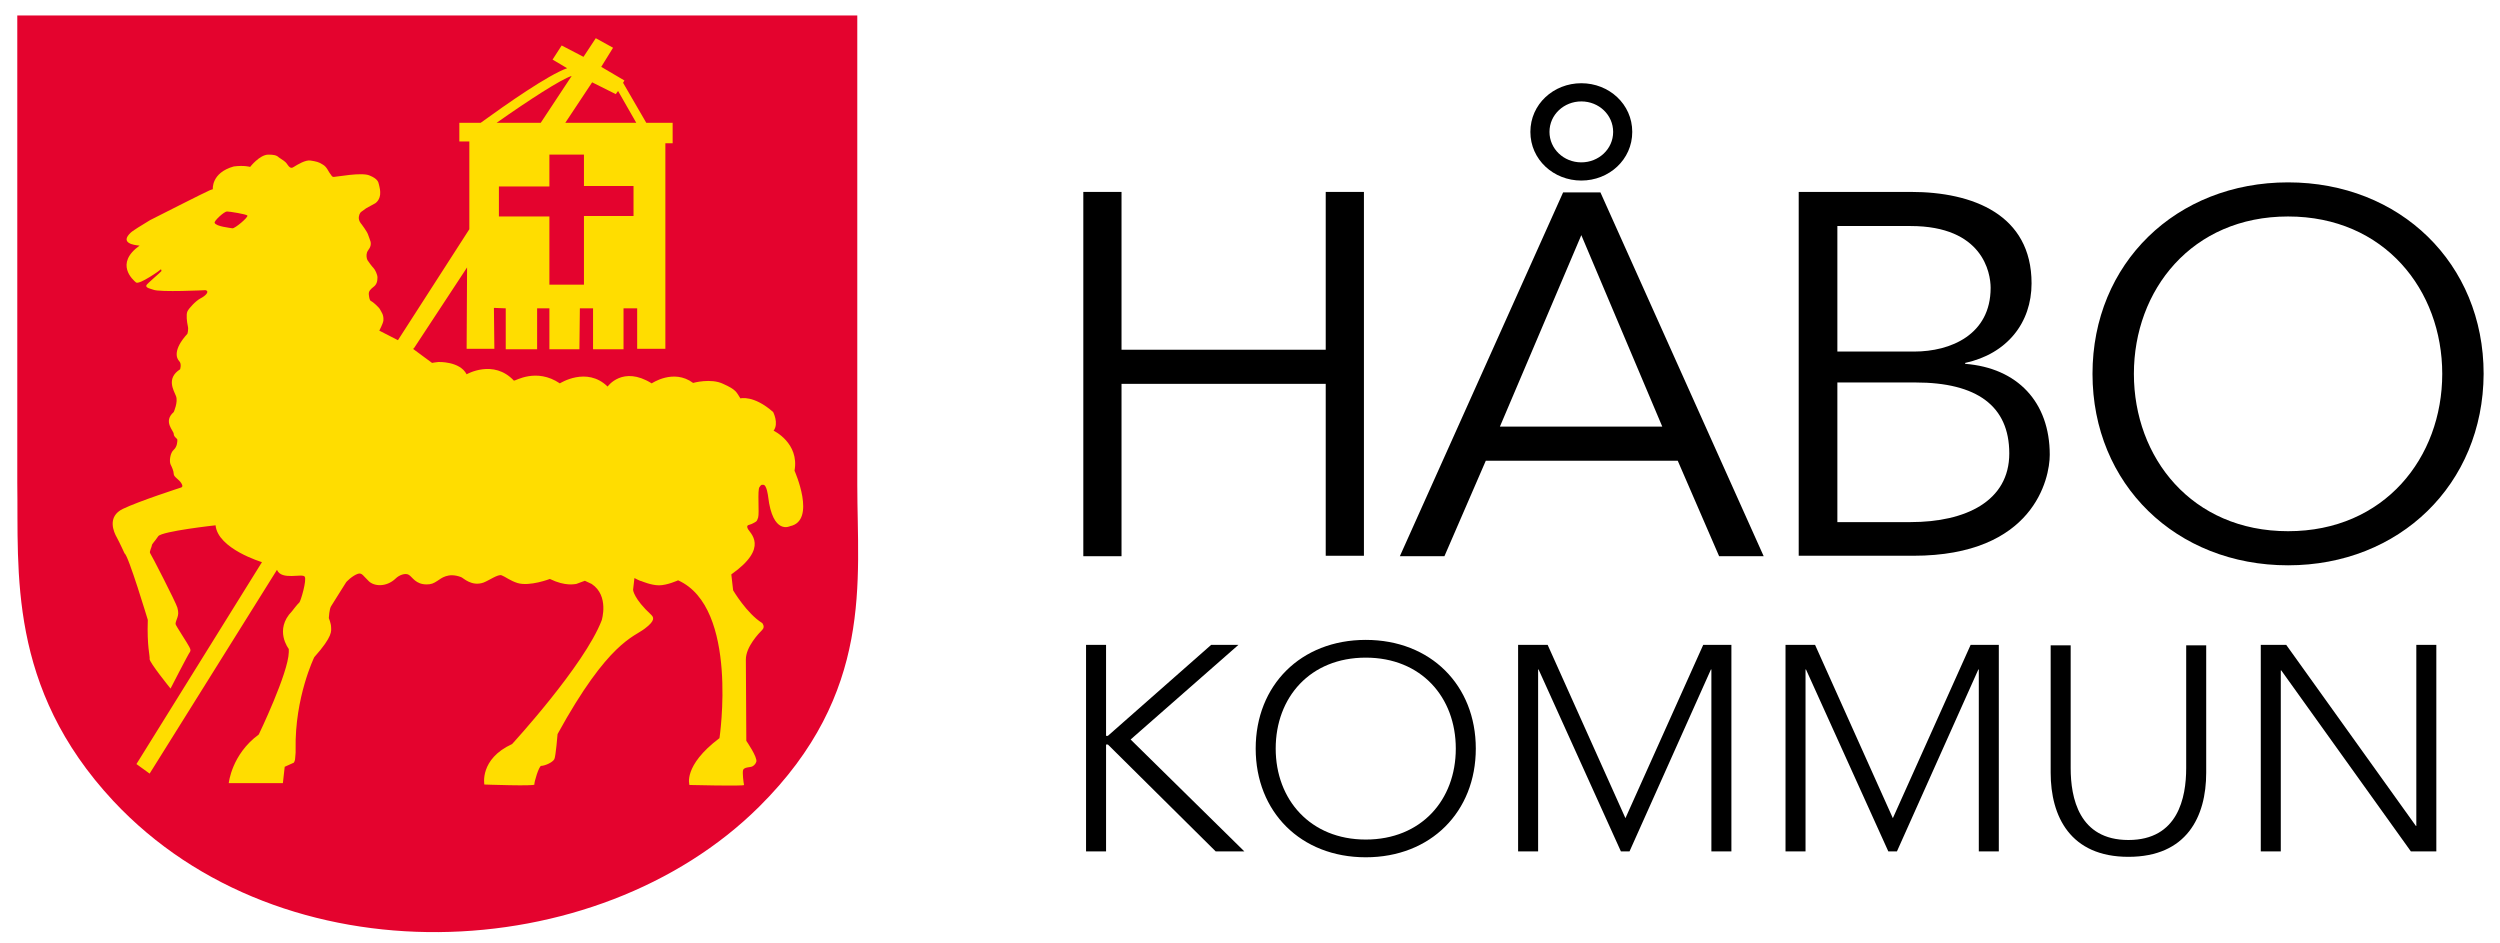
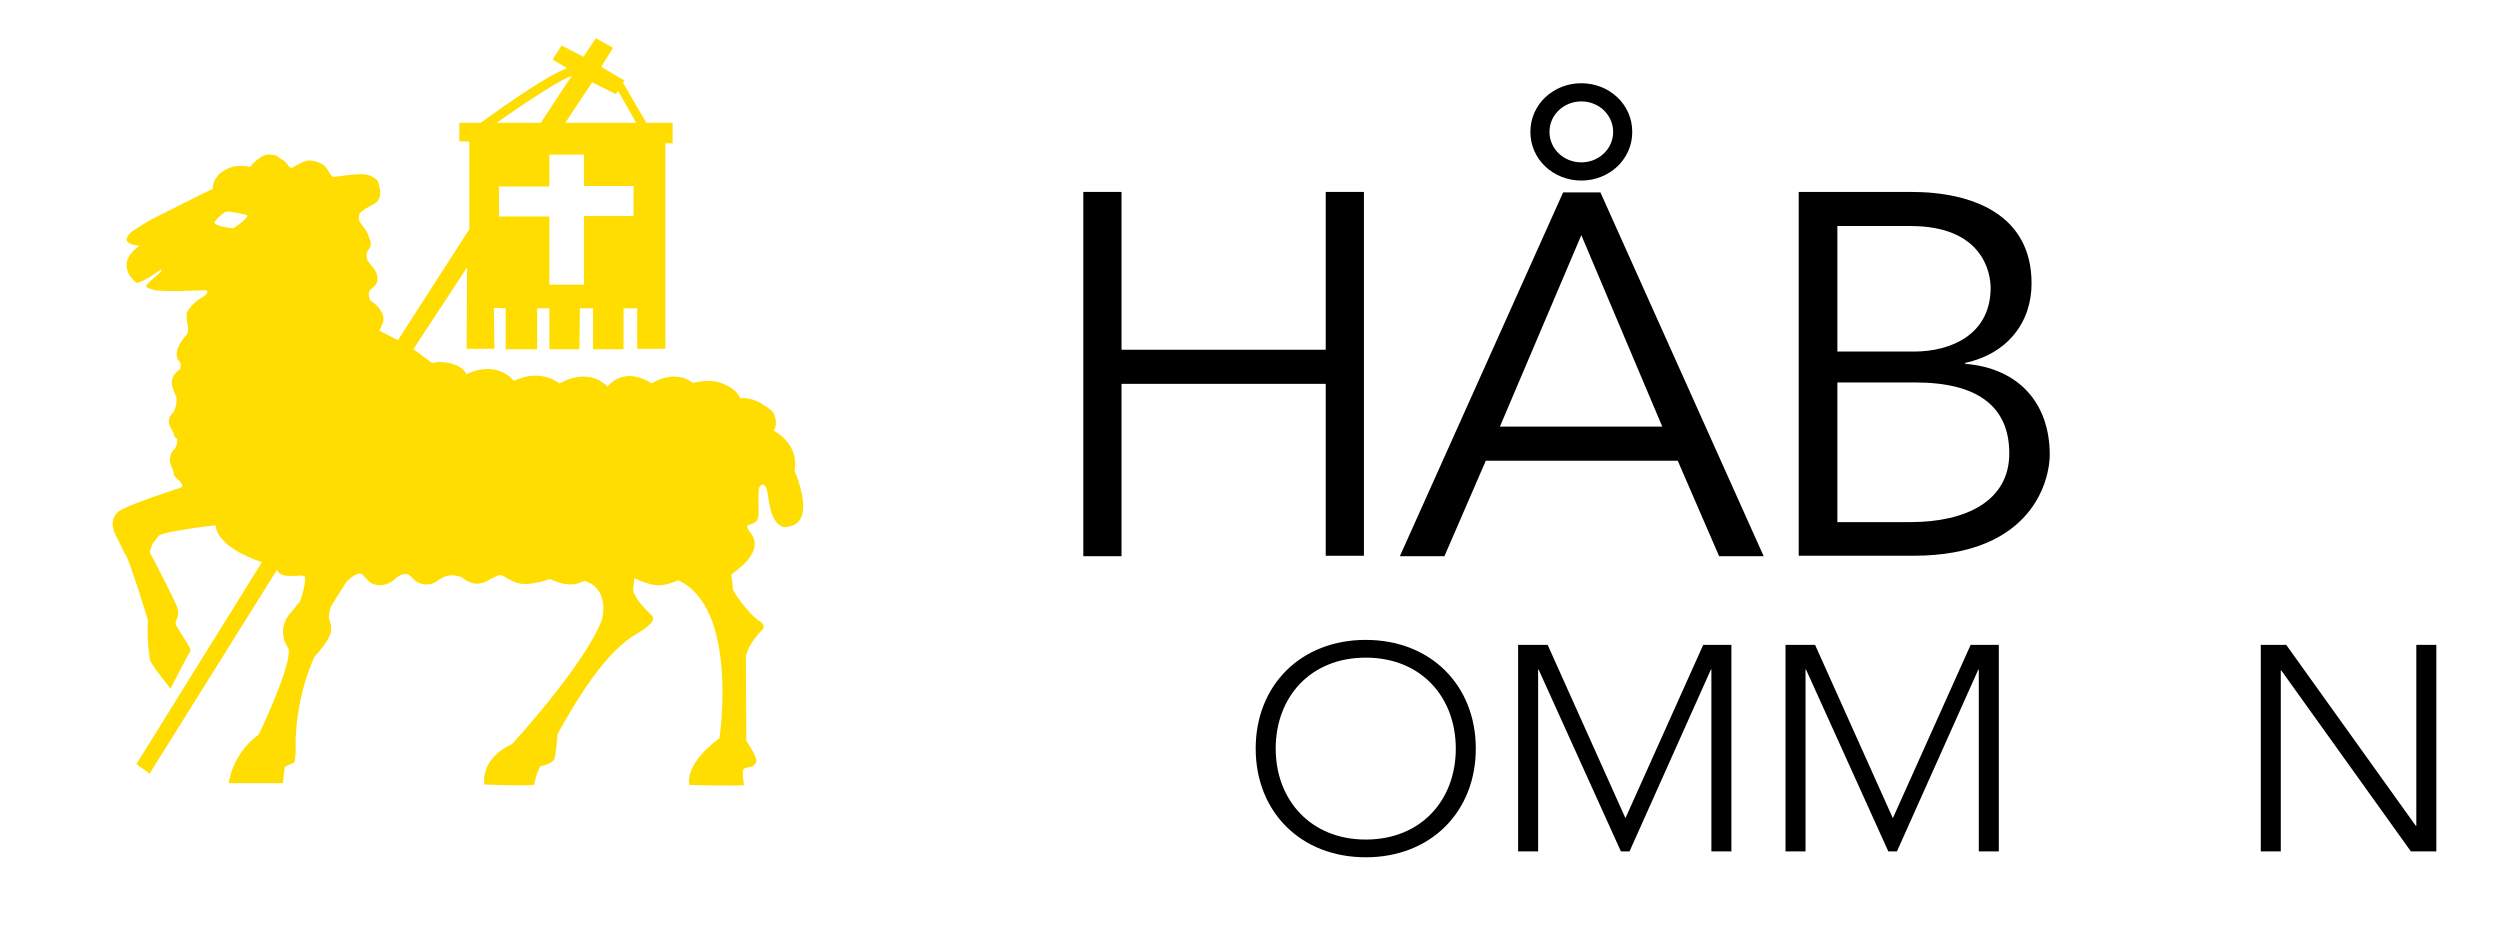
<svg xmlns="http://www.w3.org/2000/svg" version="1.1" x="0px" y="0px" viewBox="0 0 549.7 207.3" style="enable-background:new 0 0 549.7 207.3;" xml:space="preserve">
  <style type="text/css">
	.st0{fill-rule:evenodd;clip-rule:evenodd;fill:#E4032E;}
	.st1{fill:#FFDD00;}
</style>
  <g id="Lager_1">
    <g>
      <g>
        <path d="M238.2,42.2h8.4v34.7h44.9V42.2h8.4v80h-8.4V84.4h-44.9v37.9h-8.4V42.2z" />
        <path d="M317.6,122.3h-9.8l35.9-80h8.2l35.9,80h-9.8l-9.1-21h-42.2L317.6,122.3z M329.8,93.8h35.7l-17.8-42.1L329.8,93.8z      M347.7,39.7c-6.1,0-11.2-4.6-11.2-10.7c0-6.1,5.1-10.7,11.2-10.7c6.1,0,11.2,4.6,11.2,10.7C358.9,35.1,353.8,39.7,347.7,39.7z      M347.7,22.3c-3.8,0-7,2.9-7,6.7c0,3.7,3.1,6.7,7,6.7c3.8,0,7-2.9,7-6.7C354.7,25.3,351.6,22.3,347.7,22.3z" />
        <path d="M395.6,42.2h24.6c13.6,0,26.5,5,26.5,20.1c0,8.7-5.4,15.5-14.6,17.5v0.2c11.5,0.9,18.6,8.4,18.6,20     c0,5.2-3.5,22.2-30,22.2h-25.2V42.2z M404,77.3h16.9c8,0,16.8-3.7,16.8-14c0-3.3-1.7-13.6-17.6-13.6H404V77.3z M404,114.8h16.1     c12.1,0,21.7-4.6,21.7-15.1c0-10.5-7.2-15.6-20.6-15.6H404V114.8z" />
-         <path d="M503.1,124.3c-24.6,0-43-17.8-43-42.1c0-24.3,18.4-42.1,43-42.1c24.6,0,43,17.8,43,42.1     C546,106.5,527.6,124.3,503.1,124.3z M503.1,47.6c-21.2,0-33.9,16.2-33.9,34.6c0,18.4,12.7,34.6,33.9,34.6     c21.2,0,33.9-16.2,33.9-34.6C537,63.8,524.3,47.6,503.1,47.6z" />
      </g>
      <g>
-         <path d="M238.8,141.8h4.4v20h0.4l22.7-20h6l-23.7,20.8l25,24.6h-6.3l-23.7-23.5h-0.4v23.5h-4.4V141.8z" />
        <path d="M300.3,140.7c14.3,0,24.2,10,24.2,23.9c0,13.9-9.9,23.9-24.2,23.9c-14.3,0-24.2-10-24.2-23.9     C276.1,150.7,286,140.7,300.3,140.7z M300.3,184.6c12.2,0,19.8-8.7,19.8-20c0-11.3-7.6-20-19.8-20c-12.2,0-19.8,8.7-19.8,20     C280.5,175.8,288.1,184.6,300.3,184.6z" />
        <path d="M333.8,141.8h6.5l17.1,38.1l17.1-38.1h6.2v45.4h-4.4v-40h-0.1l-17.9,40h-1.9l-18.1-40h-0.1v40h-4.4V141.8z" />
        <path d="M392.6,141.8h6.5l17.1,38.1l17.1-38.1h6.2v45.4h-4.4v-40H435l-17.9,40h-1.9l-18.1-40H397v40h-4.4V141.8z" />
-         <path d="M485.1,169.9c0,9.7-4.3,18.5-17.1,18.5c-12.8,0-17.1-8.9-17.1-18.5v-28h4.4v27c0,6.5,1.8,15.8,12.7,15.8     c10.9,0,12.7-9.3,12.7-15.8v-27h4.4V169.9z" />
        <path d="M497.1,141.8h5.6l28.5,39.8h0.1v-39.8h4.4v45.4h-5.6l-28.5-39.8h-0.1v39.8h-4.4V141.8z" />
      </g>
    </g>
    <g>
      <g>
-         <path class="st0" d="M3.8,3.4v102.7c0.3,19.6-2.2,45,21.1,70c37.2,39.8,106.3,36.7,142,1.3c25.3-25.1,21.6-49.7,21.6-70.8V3.4     H3.8L3.8,3.4z" />
-       </g>
+         </g>
      <path class="st1" d="M174.7,103.5c1.1-6.1-4.6-8.8-4.6-8.8c1.2-1.6-0.1-4.1-0.1-4.1c-4.3-3.8-7.2-3-7.2-3    c-0.9-1.4-0.9-1.9-3.8-3.2c-2.7-1.3-6.6-0.2-6.6-0.2c-4.3-3.2-9.1,0.1-9.1,0.1c-6.4-4-9.7,0.7-9.7,0.7c-4.6-4.5-10.5-0.7-10.5-0.7    c-5.2-3.5-9.8-0.5-10.1-0.6c-0.1,0-0.1,0-0.1,0c0,0,0.1,0,0.1,0c-4.5-4.8-10.4-1.4-10.4-1.4c-1.5-2.9-6.2-2.7-6.2-2.7    c-0.3,0-1.4,0.2-1.4,0.2l-4.2-3.1l0.2-0.1l11.7-17.8l-0.1,17.9h6.1l-0.1-9l2.6,0.1v9h6.9l0-9h2.7l0,9h6.6l0.1-9h2.9l0,9l6.7,0l0,0    l0-9l3,0l0,8.9l6.2,0l0-45.2h1.6V27h-5.8l-5.1-8.8l0.3-0.5l-5.1-3l2.6-4.2l-3.8-2.1l-2.7,4.1l-4.8-2.5l-2,3.1l3.2,1.9    c-4.2,1.5-13.2,7.8-19,12h-4.7v4.1h2.2v19.3L87.5,74.8l-4.1-2.1c0,0,0.8-1.5,0.9-2.2c0.1-1.3-0.4-1.8-0.7-2.4    c-0.2-0.5-1.7-1.8-2-1.9c-0.3-0.1-0.4-0.6-0.5-1.4c-0.1-0.8,0.4-1.2,1-1.7c0.7-0.5,0.9-1.2,0.9-2.1c0-0.6-0.5-1.7-0.9-2.1    c-0.4-0.4-1.1-1.4-1.3-1.7c-0.2-0.4-0.3-1.1-0.1-1.7c0.2-0.6,1-1.1,0.8-2.3c-0.1-0.4-0.4-1.1-0.6-1.7c-0.2-0.6-1.4-2.2-1.4-2.2    s-0.7-0.7-0.6-1.6c0.1-0.8,0.5-1.1,0.5-1.1l1.1-0.8l2-1.1c0,0,1.2-0.7,1.1-2.5c0-0.6-0.3-1.7-0.3-1.7c-0.1-0.5-0.3-1.2-2-1.9    c-1.7-0.8-7.3,0.3-7.9,0.3c-0.5,0-0.5-0.4-0.8-0.7c-0.3-0.3-0.7-1.5-1.6-2c-0.9-0.6-1.5-0.7-2.7-0.9c-1.1-0.2-2.9,0.9-3.7,1.4    c-0.8,0.6-1.2-0.3-1.6-0.8c-0.2-0.3-0.9-0.8-1.7-1.3C60.8,34.1,60.1,34,59,34c-1.9,0-4,2.7-4,2.7s-1.3-0.4-3.6-0.1    c-5,1.4-4.6,5-4.6,5s0,0-0.6,0.2C45.6,42,33,48.4,33,48.4l-2.6,1.6c0,0-1.4,0.9-1.6,1.1c-2.5,2.3,0.5,2.8,1.9,2.9    c-5.6,4-1.4,7.6-0.8,8.1c0.7,0.6,5.5-2.8,5.5-2.9c0.1,0.2,0.1,0.3,0.1,0.4c-0.2,0.3-3.2,2.8-3.3,3.1c-0.3,0.6,1,0.8,1.5,1    c1.4,0.6,11.5,0.1,11.5,0.1c1,0.3-0.1,1.3-1.1,1.8c-1,0.5-2.6,2.2-2.9,2.9c-0.3,0.7-0.1,2.3,0.1,3.2c0.2,0.8-0.1,1.7-0.1,1.7    c-3.2,3.5-2.4,5.4-1.8,6c0.6,0.6,0.2,1.8,0.2,1.8c-3.1,2-1.4,4.6-0.9,5.9c0.5,1.3-0.5,3.5-0.5,3.5c-2.4,2.1,0,4.1,0,4.8    c0,0.7,0.8,1,0.8,1.3c0,0.3,0,1.5-0.8,2.2c-0.8,0.7-1,2.5-0.7,3.2c0.3,0.6,0.7,1.5,0.7,2.1c0,0.7,1.2,1.2,1.7,2.1    c0.5,0.8-0.1,0.9-0.1,0.9s-9.3,3-12.8,4.7c-3.5,1.7-2,5.1-1.3,6.3c0.6,1.1,1.7,3.5,1.7,3.5c0.8,0.3,5.1,14.6,5.1,14.6    c-0.2,5.9,0.5,7.9,0.4,8.6c-0.1,0.7,4.6,6.5,4.6,6.5s4-7.8,4.3-8.1c0.2-0.4,0-0.7-0.2-1.1c-0.2-0.5-3-4.7-3-5    c0-0.4,0.2-0.8,0.4-1.4c0.2-0.6,0.3-1.1,0-2.2c-0.3-1.1-5.8-11.8-6-12c-0.2-0.3,0.4-1.4,0.4-1.7c0-0.3,0.6-0.8,1.4-2    c0.8-1.1,12.6-2.4,12.6-2.4c0.5,5.2,10.2,8.1,10.2,8.1L30,168l2.9,2.1l28-44.8c1,2.4,5.6,0.7,6.1,1.5c0.5,0.7-0.9,5.5-1.2,5.7    c-0.3,0.2-1.6,1.9-1.6,1.9c-4,4.1-0.7,8.3-0.7,8.3v0.7c-0.1,4.6-6.6,18.1-6.6,18.1c-6,4.4-6.6,10.7-6.6,10.7h11.9l0.4-3.6l2-0.9    c0.3-0.4,0.3-1,0.3-1l0.1-1.2c0-0.3,0-0.5,0-0.8c-0.2-11.4,4.1-20.2,4.1-20.2c4.2-4.7,3.7-5.8,3.7-6.6c0-0.8-0.5-2-0.5-2    s0.1-2,0.5-2.6c0.4-0.7,3.1-4.9,3.2-5.1c0.1-0.3,1.5-1.6,2.6-2c1-0.4,1.3,0.5,2.5,1.6c1.1,1.1,3.8,1.4,5.9-0.6    c0.7-0.7,2.1-1.3,2.9-0.8c0.8,0.5,1.5,2.1,3.9,2.1c1,0,1.5-0.2,2.4-0.8c0.8-0.5,2.3-1.9,5.2-0.8c0.5,0.2,2.3,2.1,4.9,1.2    c1.3-0.5,3.2-1.9,4-1.6c0.8,0.3,1.9,1.2,3.5,1.7c2.7,0.8,7.1-0.9,7.1-0.9c3.5,1.7,5.5,1.1,5.8,1.1c0.3-0.1,1.9-0.7,1.9-0.7    l1.5,0.7c3.9,2.6,2.2,8,2.2,8c-3.8,9.9-19.7,27.2-19.7,27.2c-7.2,3.3-6.1,8.9-6.1,8.9s11.1,0.4,11,0c-0.1-0.4,1-4.1,1.5-4.1    c0.7,0,2.5-0.7,2.9-1.5c0.3-0.6,0.7-5.5,0.7-5.5c11.2-20.4,16.8-21.3,19.2-23.2c2.4-1.8,1.9-2.5,1.4-3c-3.9-3.6-4-5.5-4-5.5    l0.3-2.6c0,0,1.3,0.7,1.6,0.7c0,0,2.1,0.9,3.8,0.9c1.8,0,4.2-1.1,4.2-1.1c13.4,6,9.1,34.7,9.1,34.7c-8.1,6.1-6.6,10.3-6.6,10.3    s12.1,0.3,12,0c-0.1-0.4-0.4-2.7-0.2-3.3c0.2-0.6,1.5-0.6,1.8-0.7c0.4-0.1,0.9-0.5,1.1-1.1c0.3-1-2.2-4.6-2.2-4.6    s-0.1-15.1-0.1-17.9c0-2.8,2.9-5.8,3.6-6.5c0.7-0.7,0-1.5,0-1.5c-3.4-2.1-6.4-7.2-6.4-7.2l-0.4-3.5c8.5-6,4-9.1,3.6-10.1    c-0.4-0.9,0.4-0.7,1.1-1.1c0.7-0.4,0.9-0.3,1.2-1.3c0.3-1-0.2-6.1,0.3-6.7c0.4-0.6,0.5-0.5,0.8-0.5c0.8-0.1,1.1,2.6,1.1,2.6    c1,8.5,4.8,6.5,4.8,6.5C179.6,114.5,174.7,103.5,174.7,103.5z M139.4,47.5h-11v15.1h-7.6v-15h-11.1V41l11.1,0v-7h7.6v6.9h10.9    V47.5z M130.2,18.1l5.2,2.6l0.5-0.7l4,7h-15.6L130.2,18.1z M125.7,16.7L118.9,27h-9.7C116.3,22,123.4,17.4,125.7,16.7z M51.1,50.2    c-0.5-0.1-3.6-0.4-3.9-1.2c-0.2-0.4,2.1-2.5,2.7-2.5c0.6,0,4.3,0.6,4.5,0.9C54.6,47.8,51.6,50.3,51.1,50.2z" />
    </g>
  </g>
  <g id="Lager_2">
</g>
</svg>